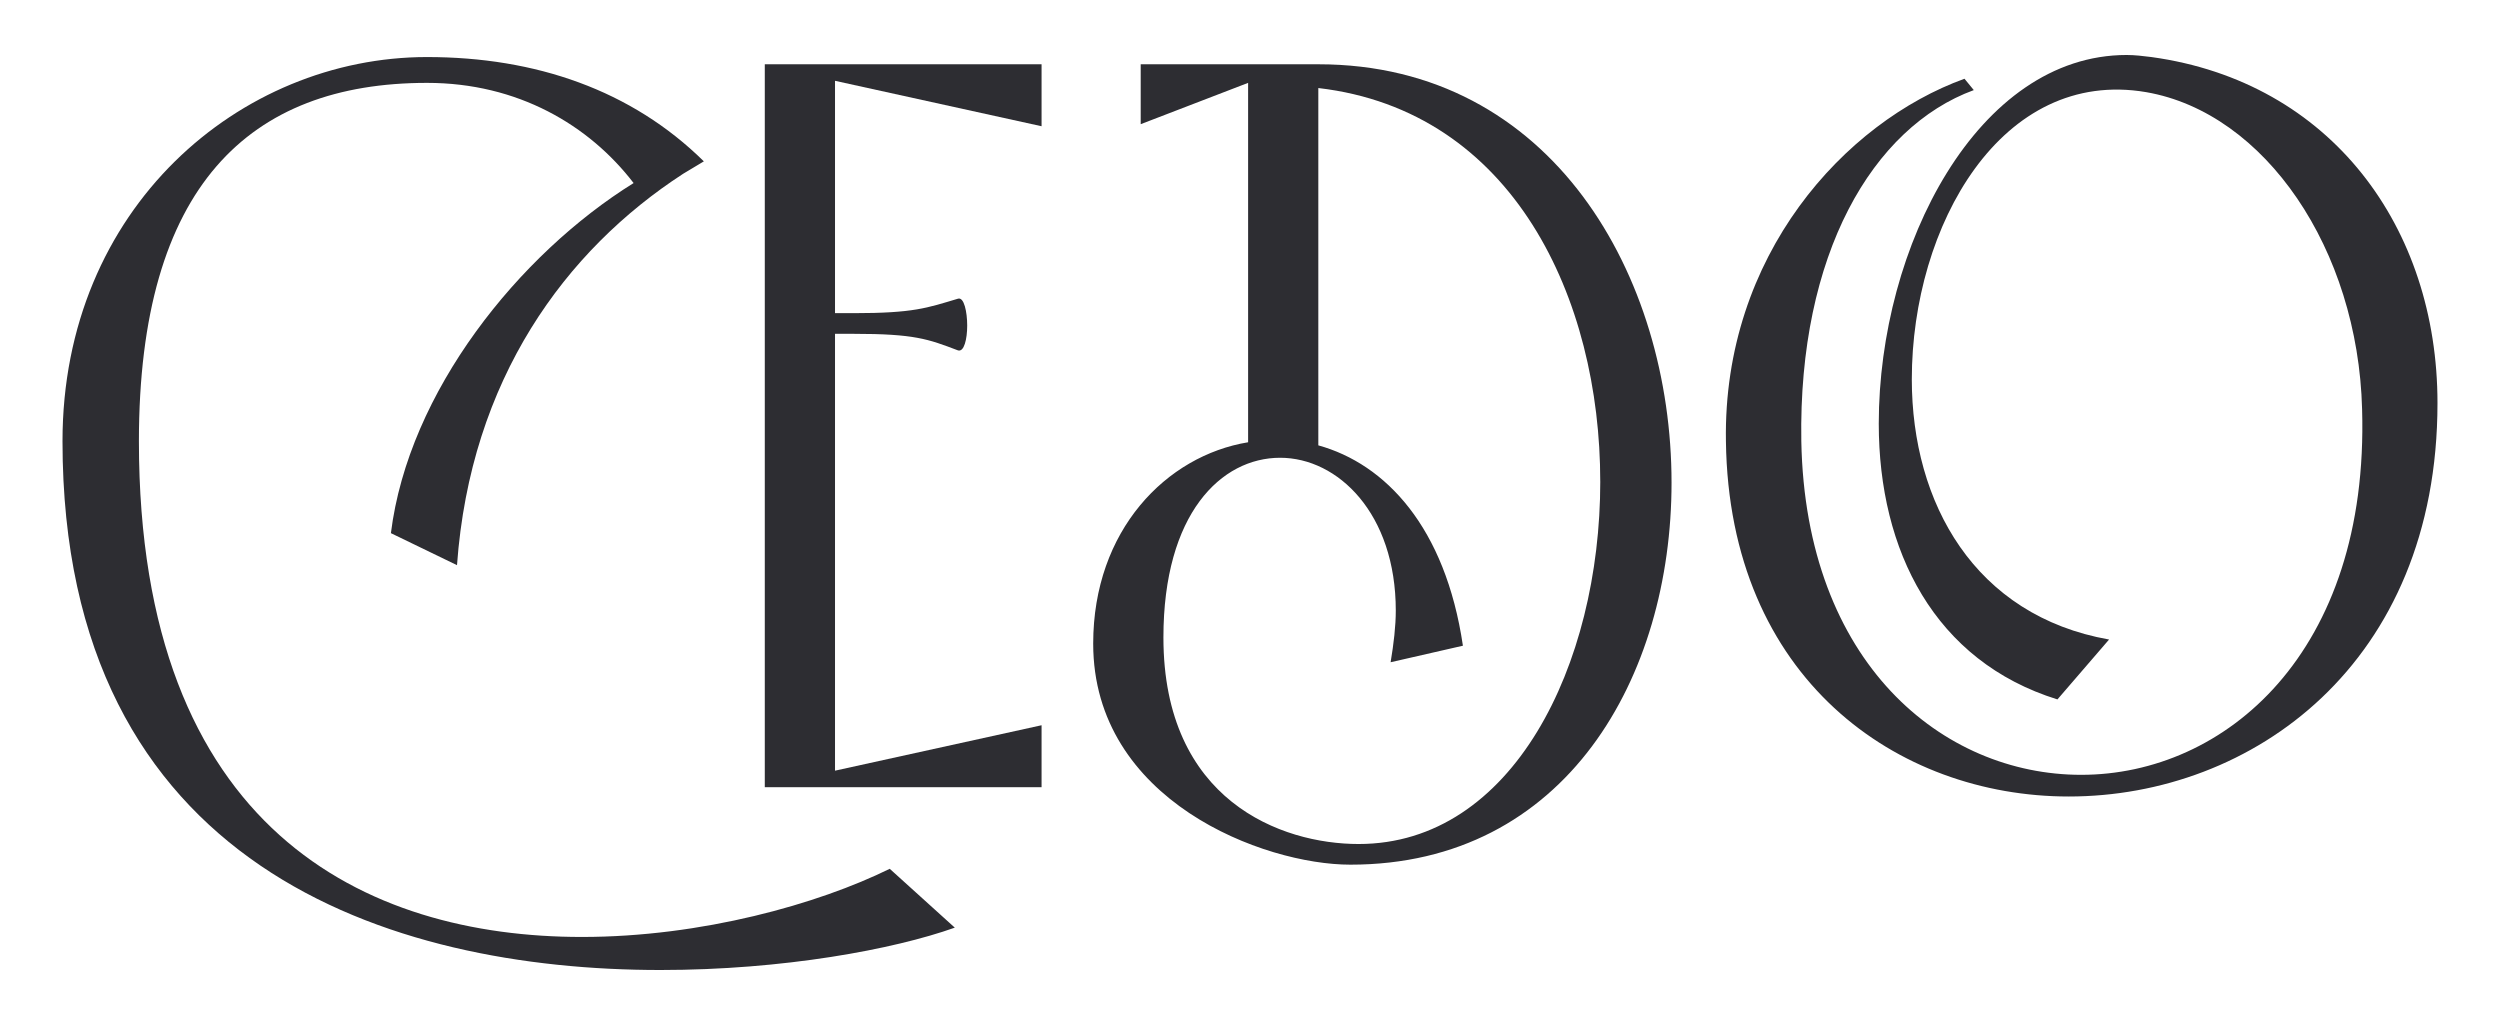
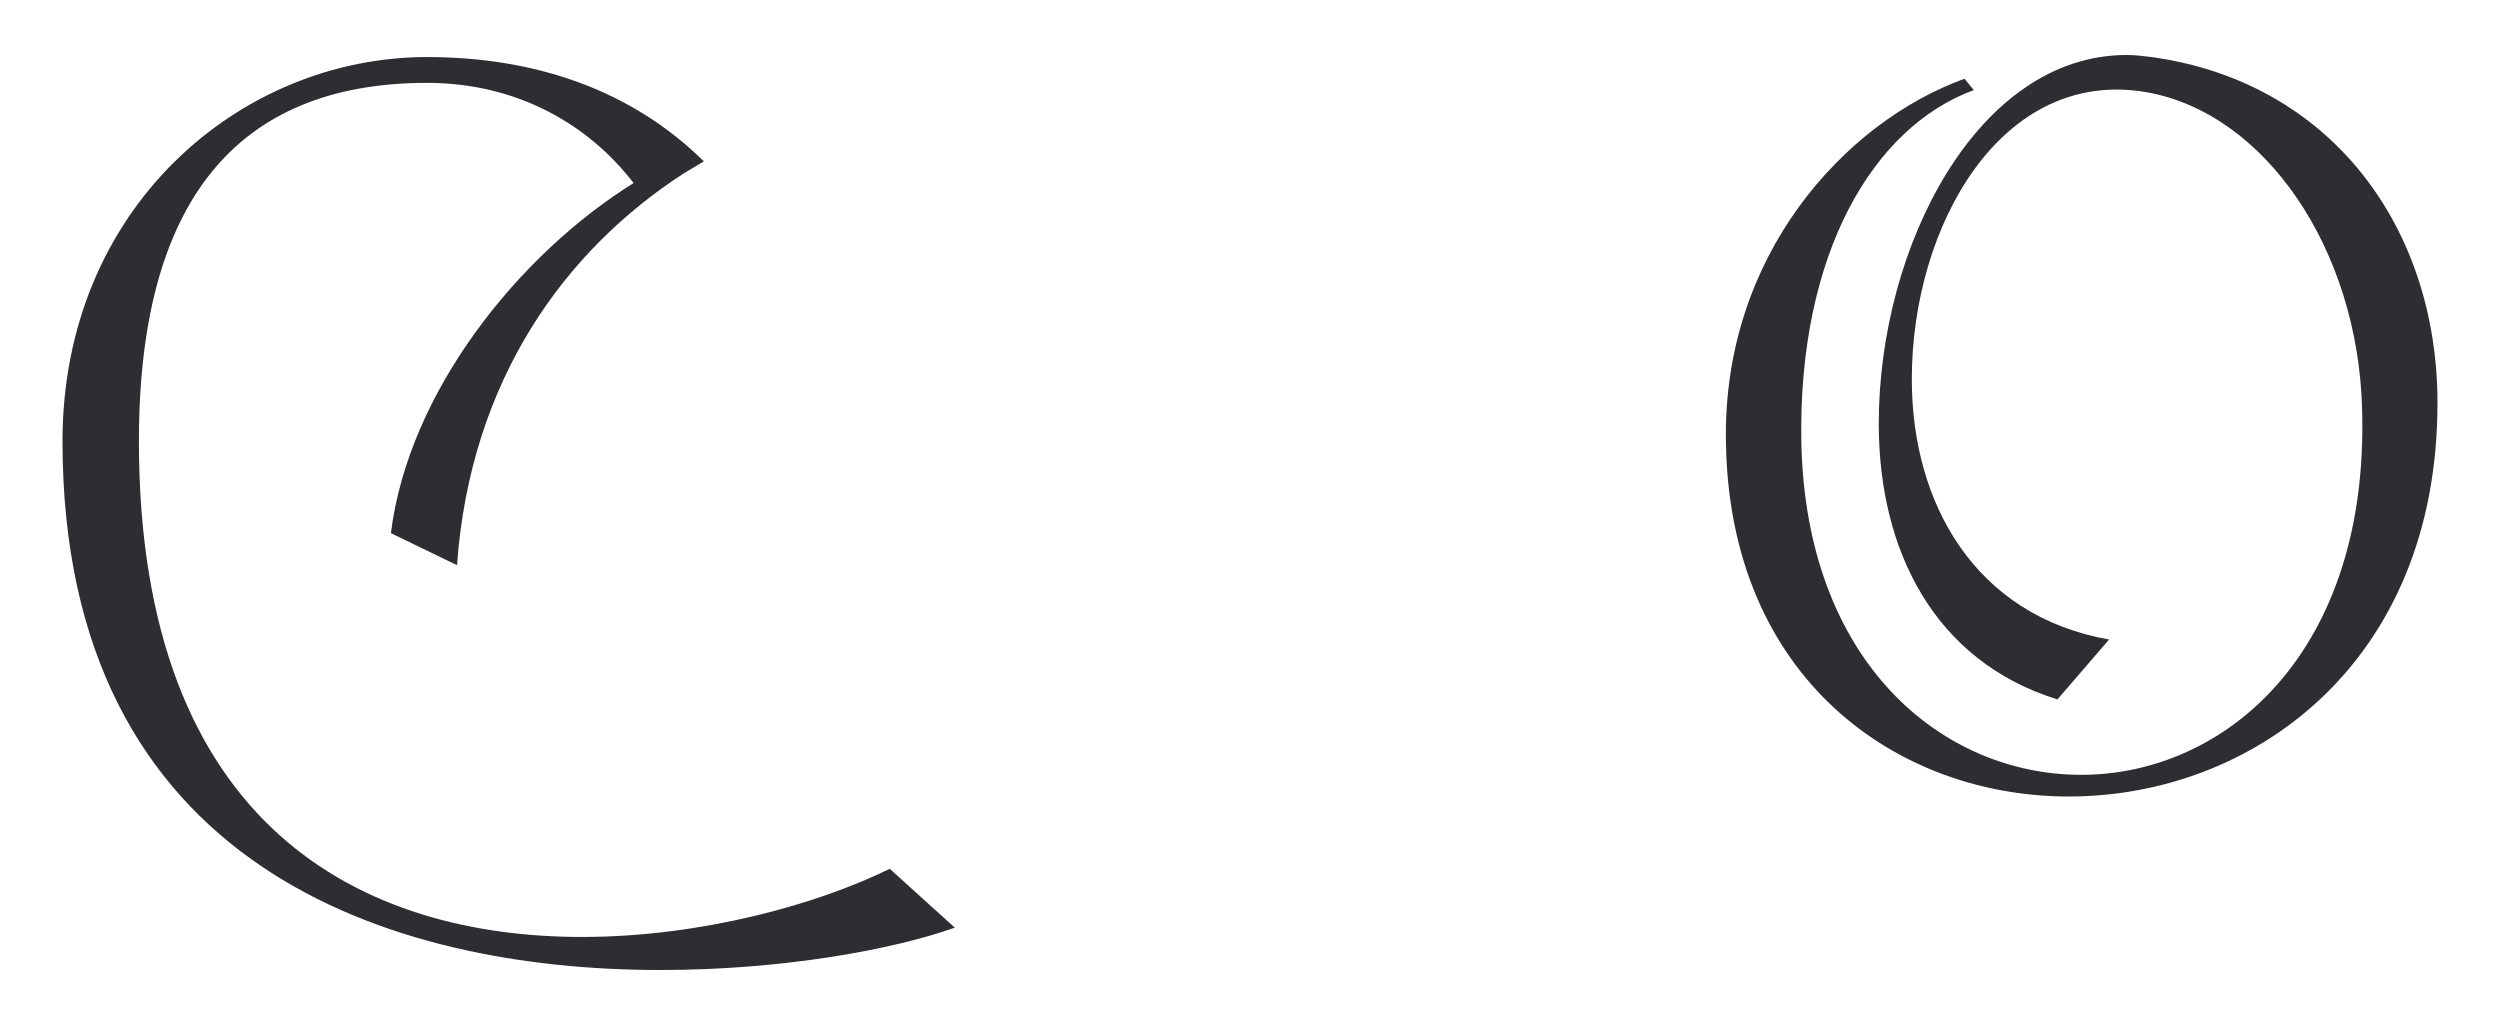
<svg xmlns="http://www.w3.org/2000/svg" id="Ebene_1" viewBox="0 0 283.465 116.22">
  <defs>
    <style>      .st0 {        fill: #2d2d32;      }    </style>
  </defs>
  <path class="st0" d="M79.806,18.296c-8.197-8.08-19.088-11.827-31.383-11.827C27.228,6.468,7.087,23.565,7.087,50.03c0,48.362,37.238,59.955,67.801,59.955,13.934,0,26.464-2.342,33.373-4.802l-7.377-6.674c-8.08,3.982-21.313,7.729-34.897,7.729-24.473,0-50.236-12.062-50.236-56.208,0-28.924,12.53-40.633,32.671-40.633,10.304,0,18.385,4.801,23.42,11.359-12.998,8.079-25.527,23.654-27.518,39.696l7.494,3.63c1.522-21.077,12.295-35.715,25.645-44.381l2.342-1.405Z" />
-   <path class="st0" d="M86.716,89.258h31.383v-7.026l-23.42,5.152v-49.533h2.108c6.909,0,8.431.585,11.826,1.874.703.233,1.054-1.289,1.054-2.811s-.352-3.279-1.054-3.044c-3.513,1.053-5.035,1.639-11.826,1.639h-2.108V9.162l23.42,5.152v-7.026h-31.383v81.97Z" />
-   <path class="st0" d="M181.448,54.597c0,20.844-9.953,41.102-27.401,41.102-8.782,0-22.132-4.919-22.132-23.42,0-14.053,6.558-20.375,13.232-20.375,6.557,0,13.115,6.323,13.115,17.33,0,1.756-.234,3.747-.586,5.855l8.197-1.874c-1.991-13.467-8.783-20.61-16.394-22.718V9.982c22.132,2.577,31.967,23.888,31.967,44.615M189.529,54.714c0-23.302-13.467-47.426-40.048-47.426h-20.142v6.792l12.179-4.685v40.751c-9.251,1.523-17.565,9.954-17.565,22.835,0,17.799,19.322,25.06,29.159,25.06,24.473,0,36.418-21.313,36.418-43.327" />
  <path class="st0" d="M267.829,46.4c.82,27.635-15.575,41.454-31.851,41.454-15.691,0-31.265-12.647-31.734-37.824-.352-21.195,8.08-35.598,19.556-39.814l-1.054-1.288c-13.583,4.918-27.401,20.024-27.05,41.102.351,26.933,19.438,40.282,38.877,40.282,20.727,0,41.804-14.989,41.804-44.615,0-19.907-12.061-36.418-32.436-39.229-.937-.116-1.874-.233-2.811-.233-16.862,0-28.104,21.663-28.104,41.804,0,14.403,6.324,26.933,20.259,31.265l5.854-6.791c-15.222-2.694-22.366-15.457-22.366-29.509,0-17.448,10.188-35.364,26.582-32.554,13.467,2.342,24.005,17.8,24.474,35.95" />
</svg>